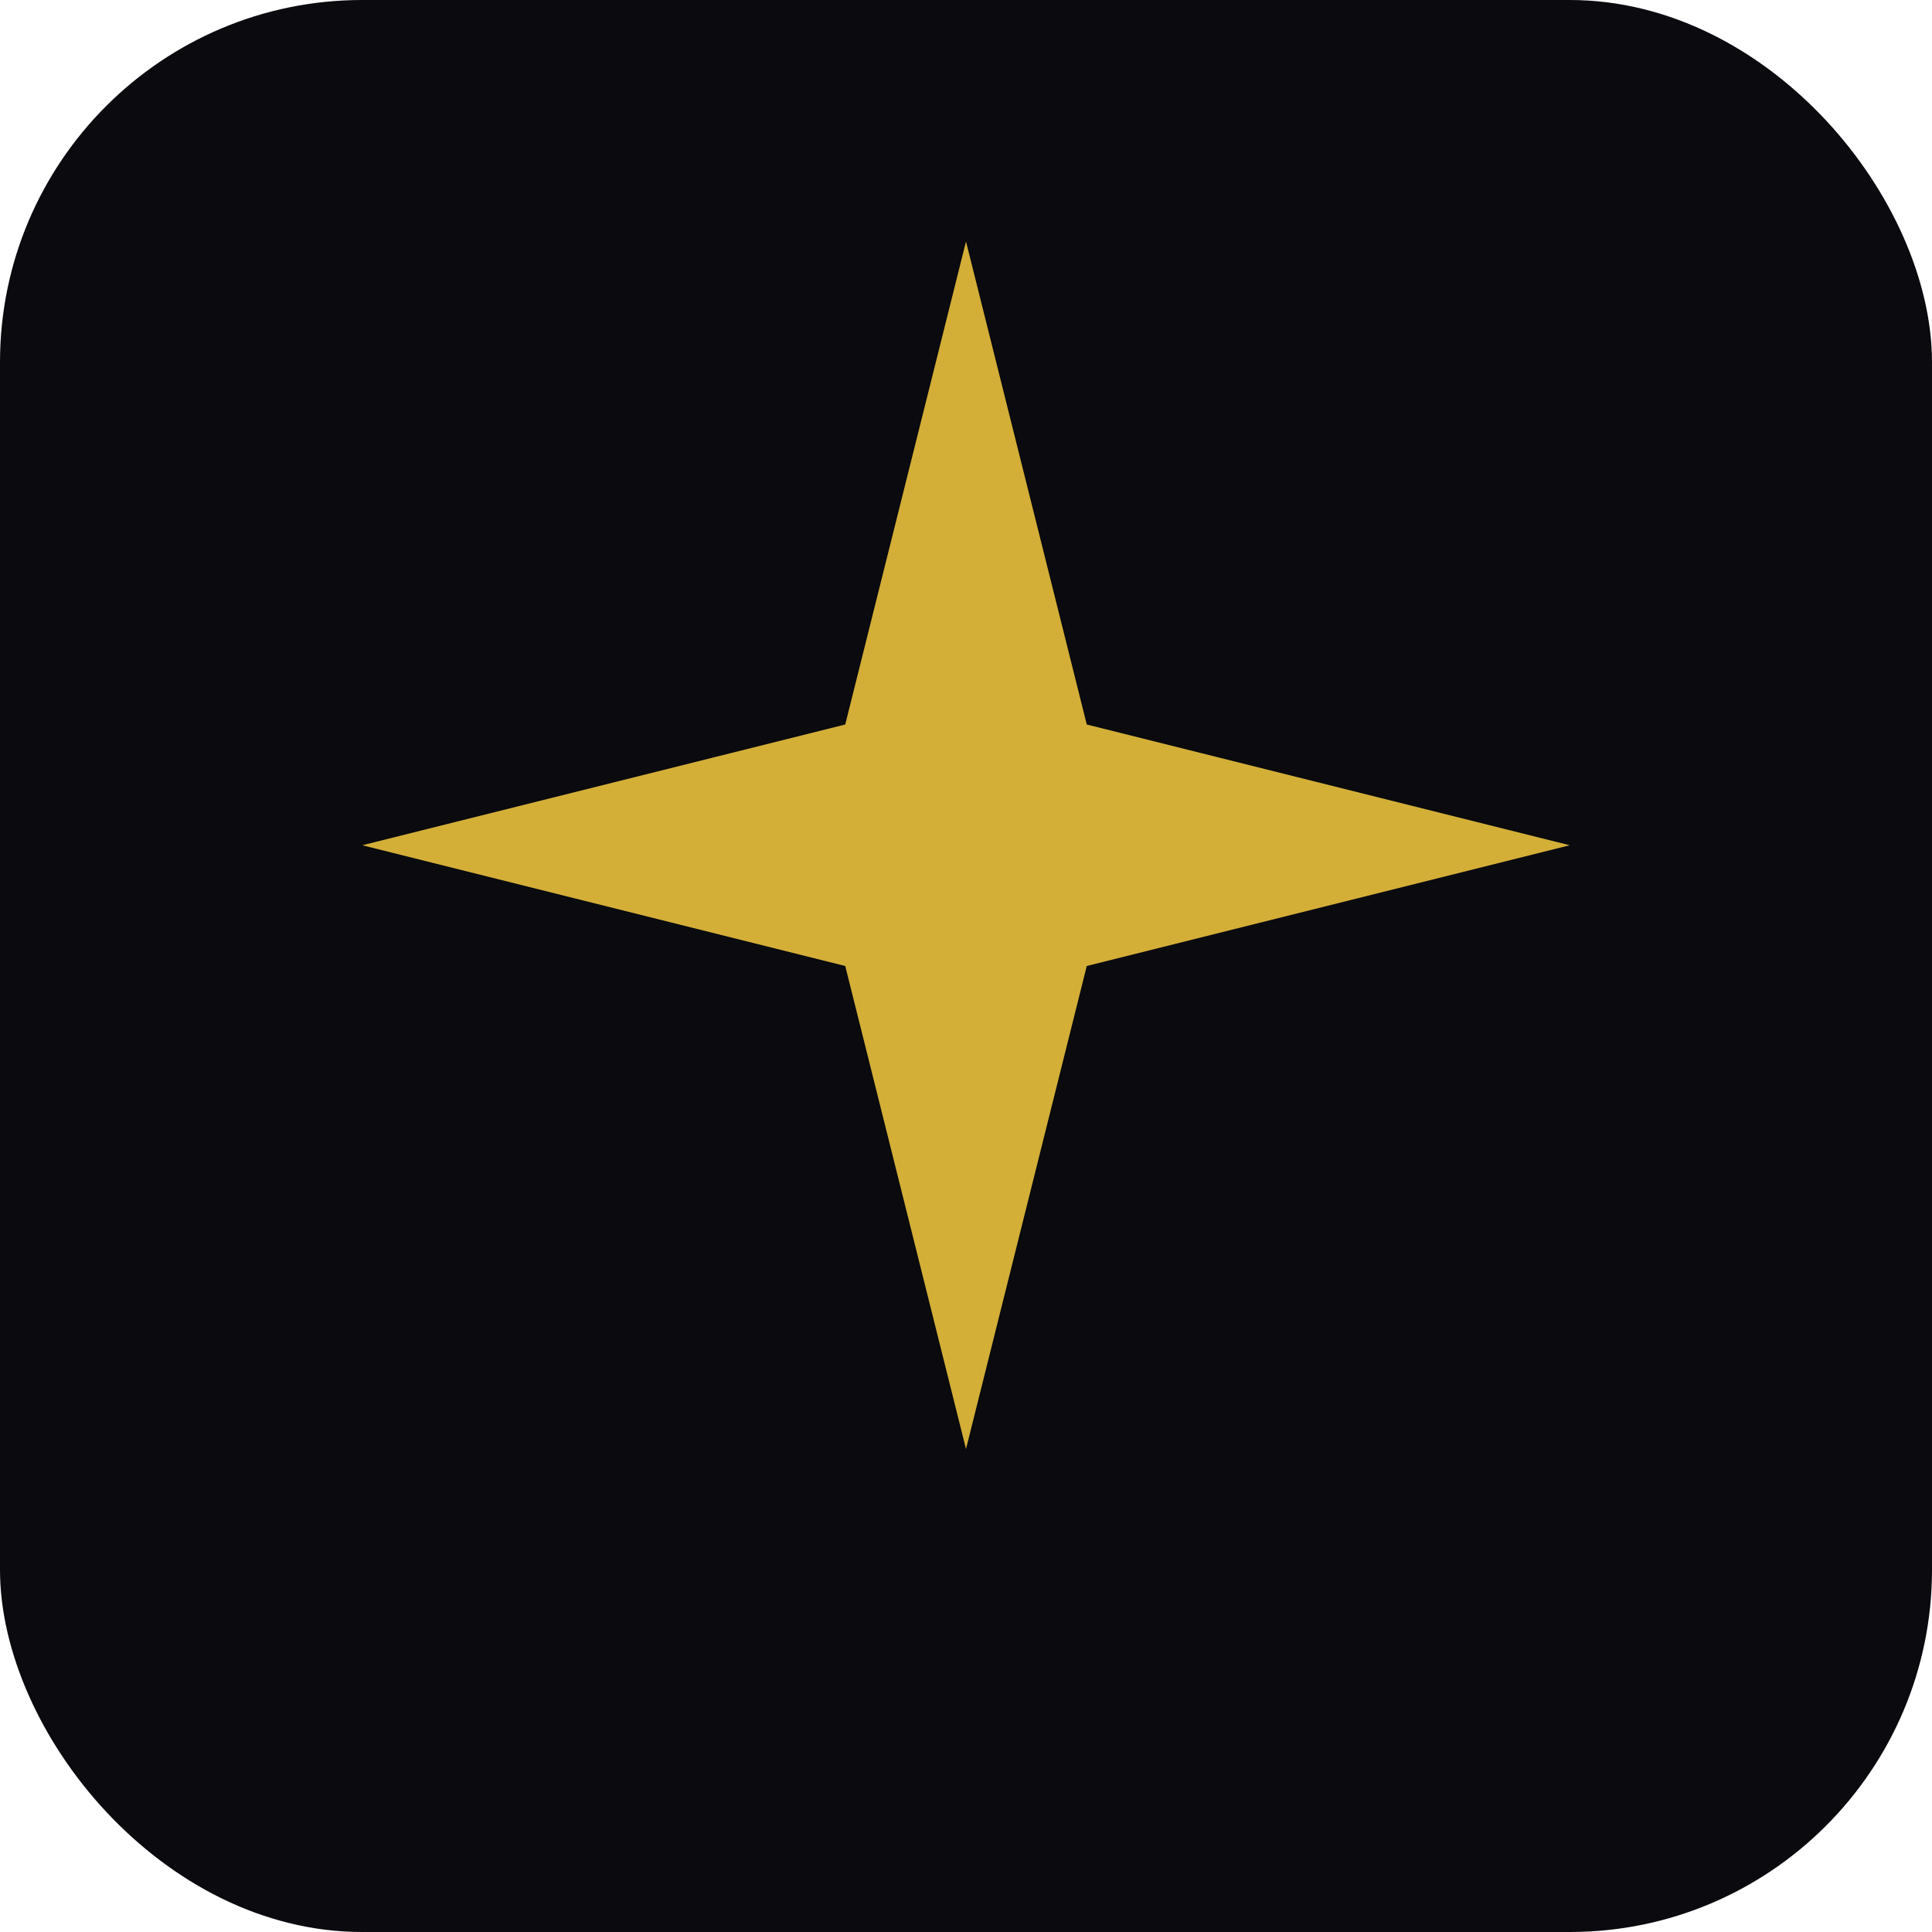
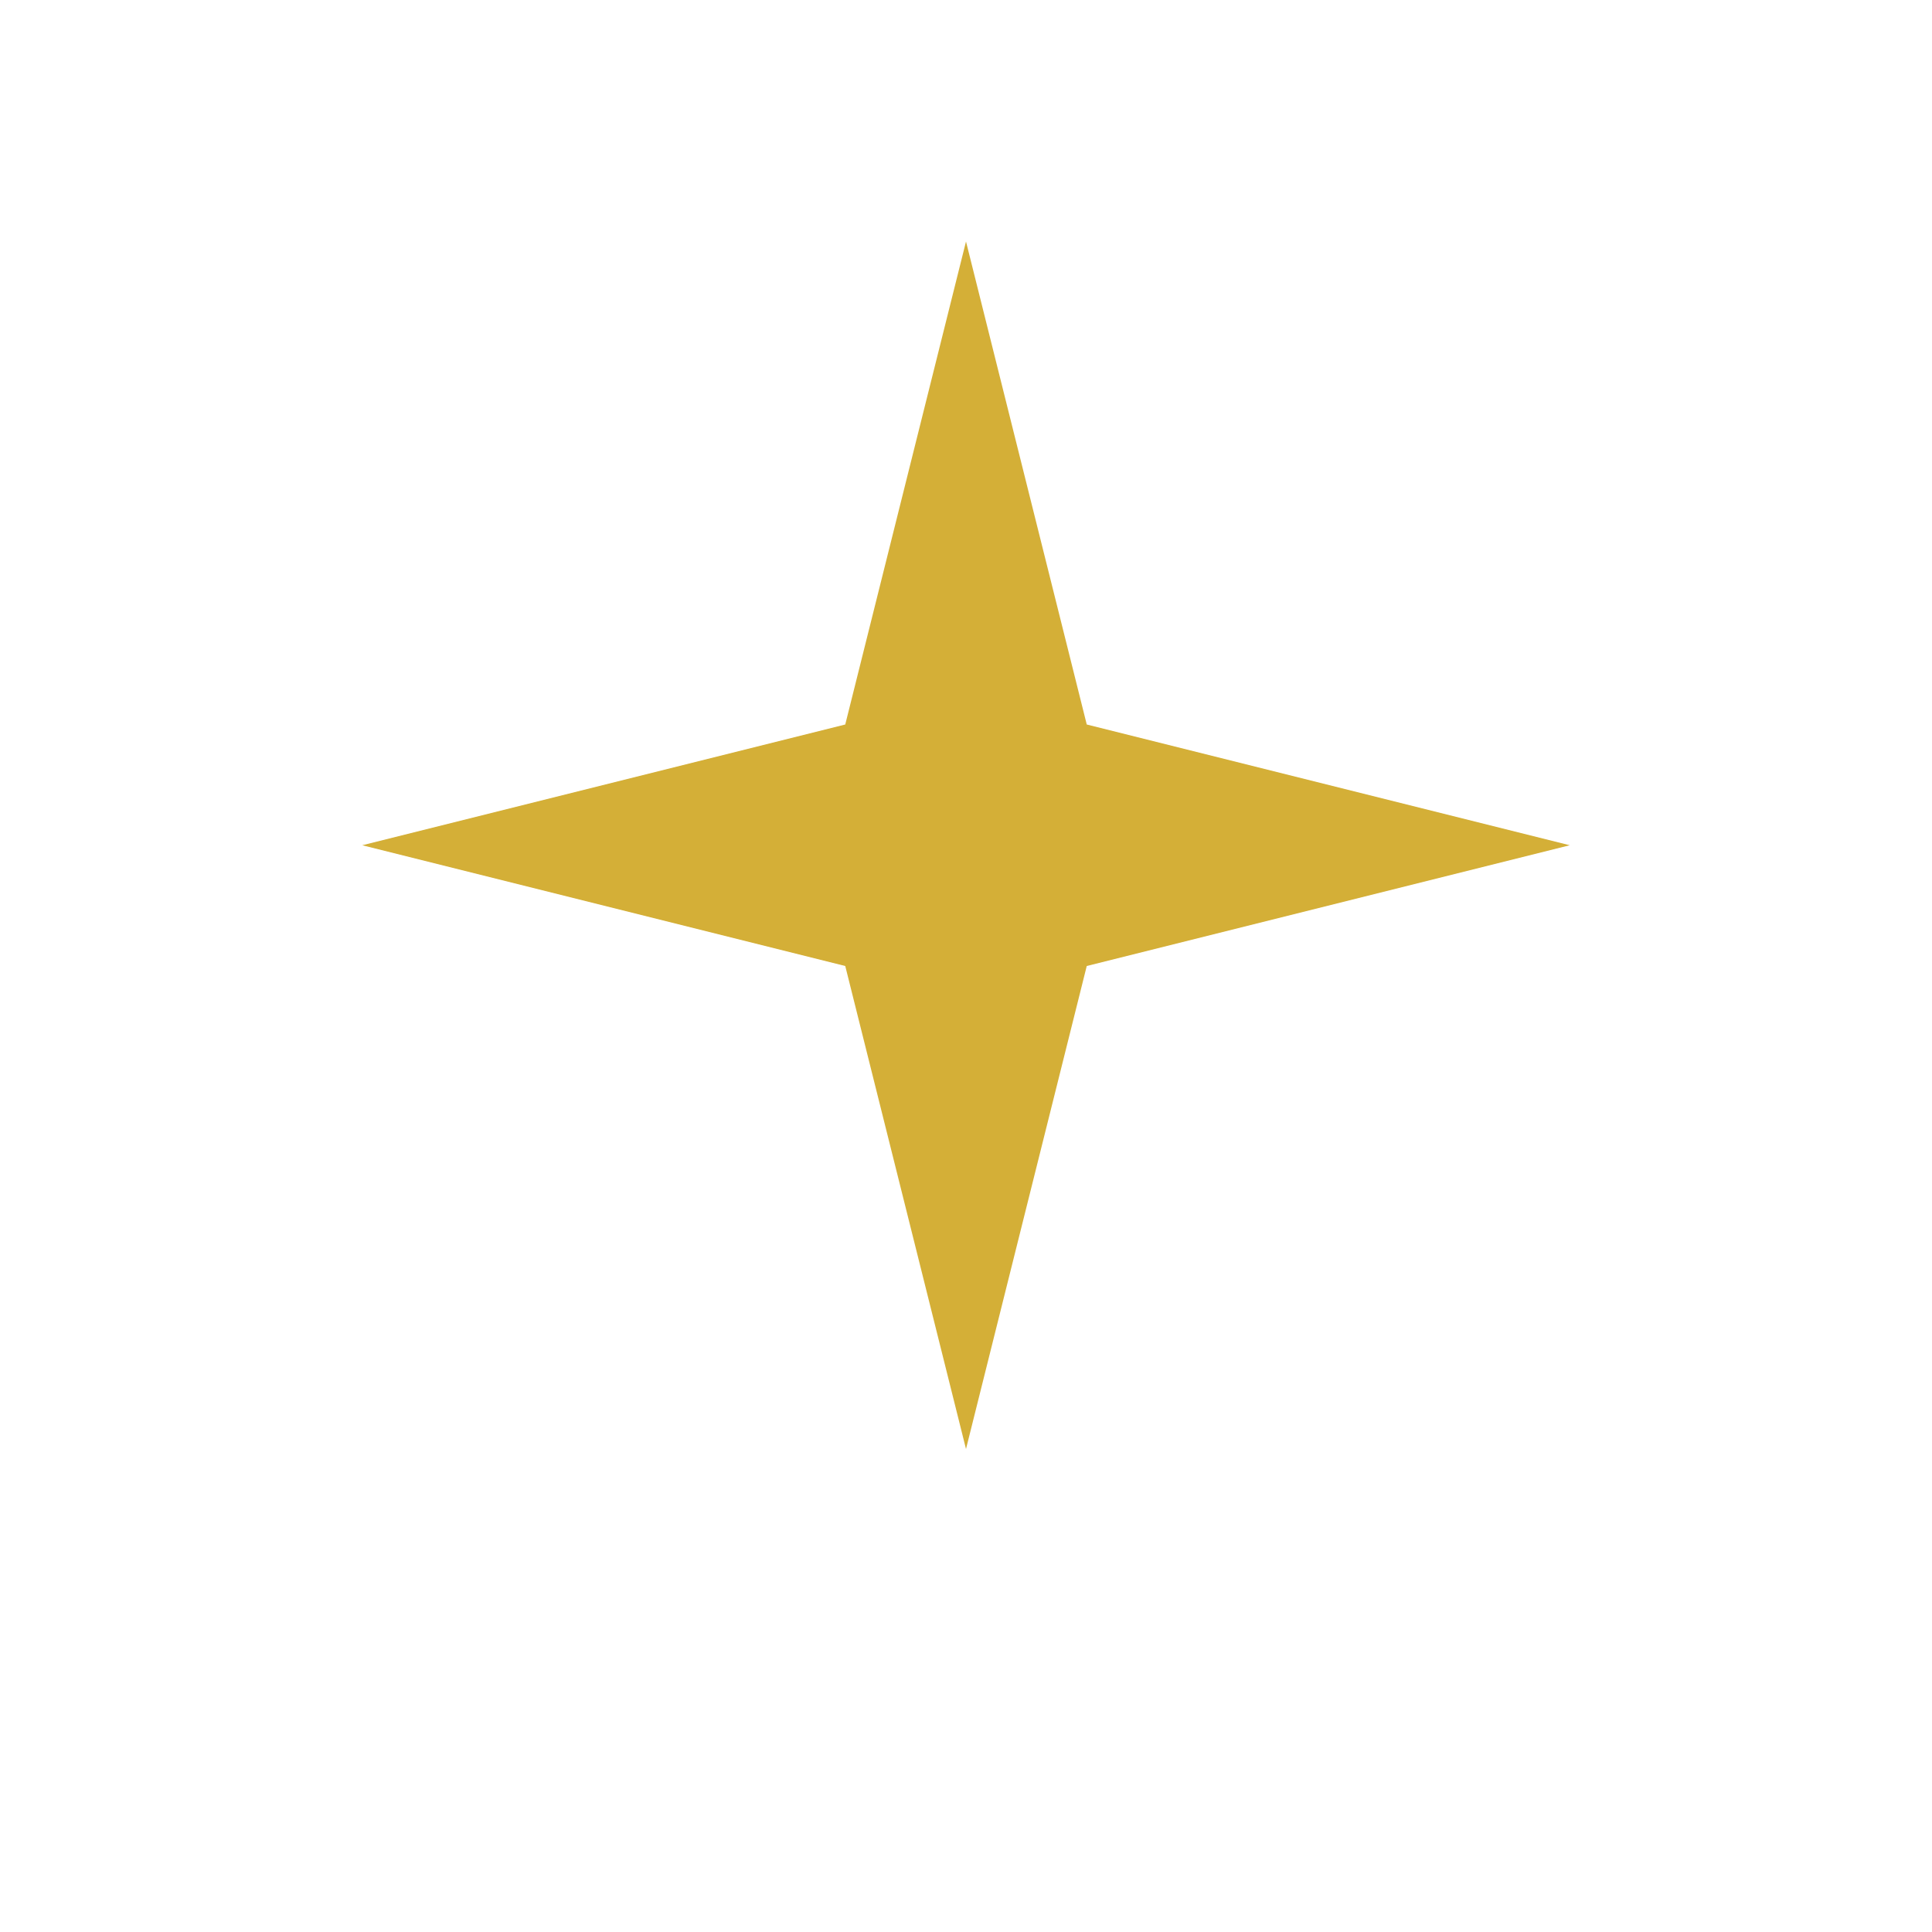
<svg xmlns="http://www.w3.org/2000/svg" viewBox="0 0 32 32">
-   <rect width="32" height="32" rx="6" fill="#0a0a0f" />
  <path d="M16 4 L18 12 L26 14 L18 16 L16 24 L14 16 L6 14 L14 12 Z" fill="#d4af37" />
</svg>